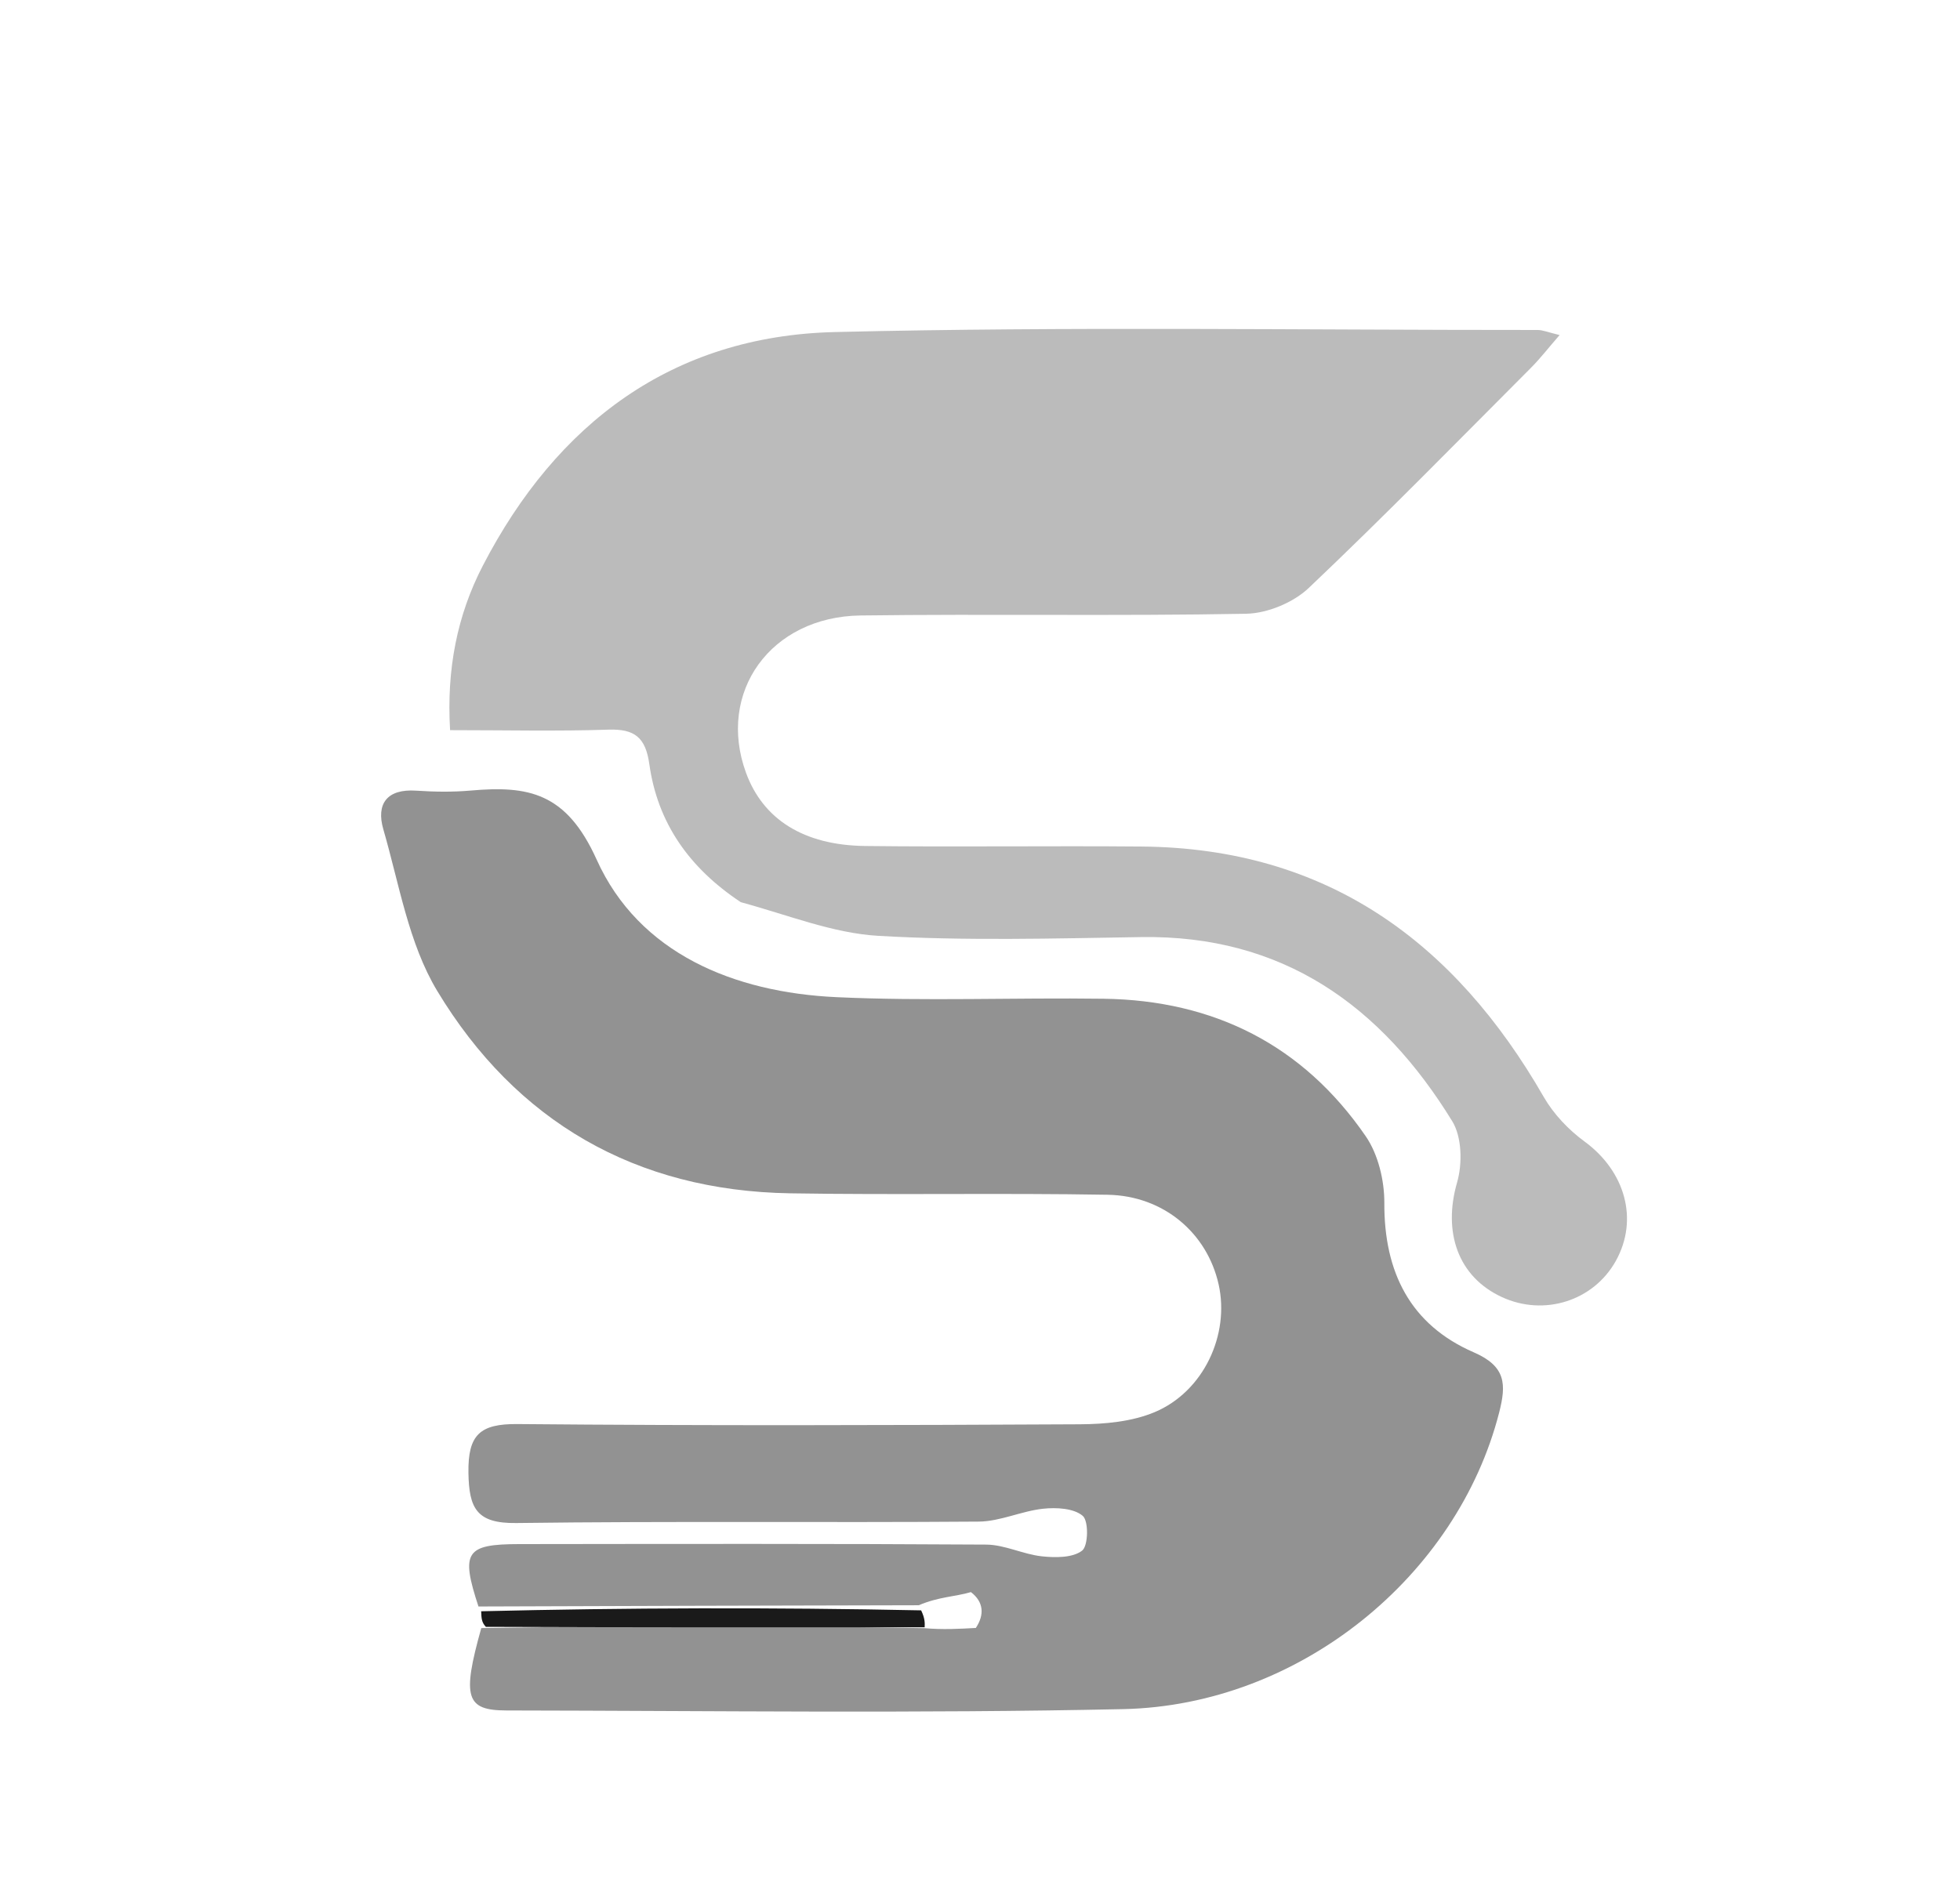
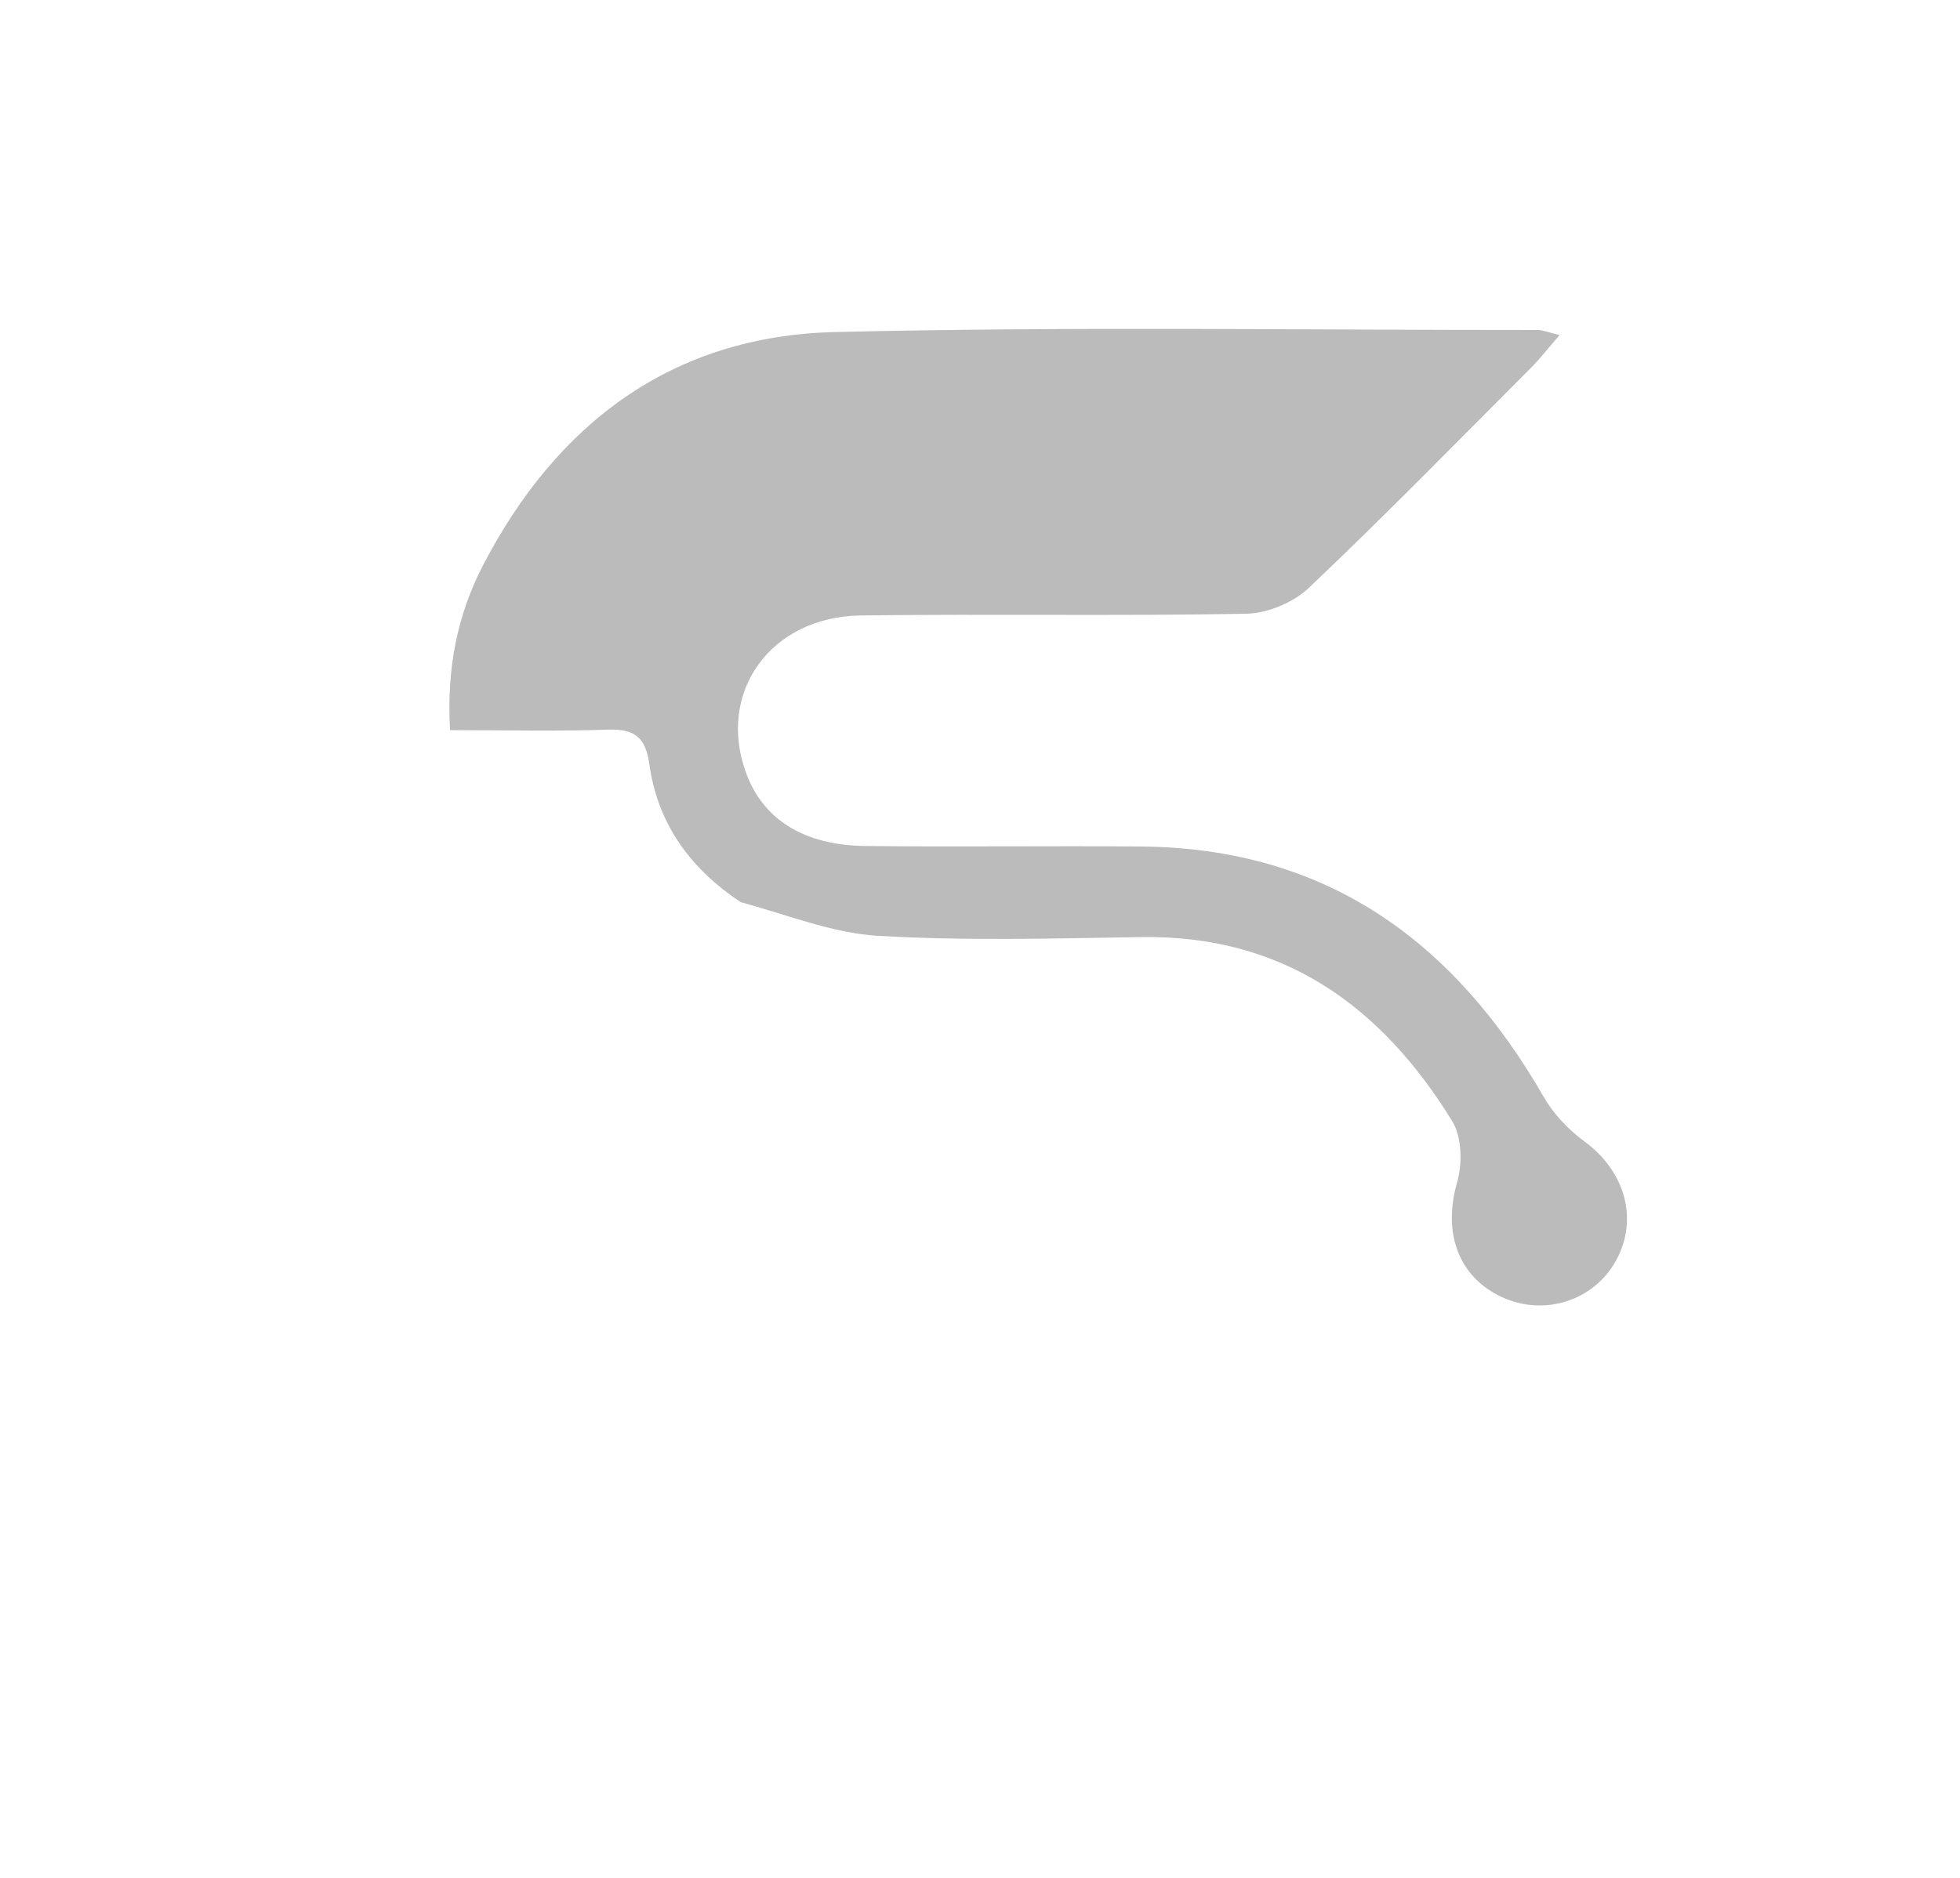
<svg xmlns="http://www.w3.org/2000/svg" width="216" height="207" viewBox="0 0 216 207" fill="none">
-   <path d="M52.729 177.086C50.76 171.088 51.303 170.215 57.21 170.208C74.368 170.188 91.528 170.153 108.686 170.263C110.736 170.277 112.76 171.34 114.834 171.558C116.316 171.714 118.214 171.728 119.252 170.929C119.937 170.402 119.988 167.658 119.319 167.091C118.331 166.254 116.416 166.153 114.957 166.309C112.566 166.564 110.228 167.71 107.862 167.728C90.871 167.857 73.876 167.663 56.886 167.886C52.524 167.943 51.682 166.265 51.624 162.335C51.564 158.176 52.872 156.938 57.026 156.976C77.681 157.164 98.34 157.108 118.997 157.001C121.767 156.987 124.751 156.714 127.257 155.658C132.655 153.384 135.53 147.12 134.301 141.595C133.045 135.943 128.256 131.808 122.063 131.7C110.405 131.496 98.74 131.732 87.081 131.541C70.063 131.263 56.863 123.629 48.181 109.226C45.027 103.993 43.994 97.442 42.245 91.419C41.435 88.625 42.63 86.938 45.863 87.155C47.853 87.288 49.873 87.319 51.857 87.145C58.211 86.589 62.406 87.333 65.753 94.755C70.418 105.101 80.891 109.39 92.153 109.917C101.961 110.376 111.808 109.957 121.635 110.093C133.779 110.262 143.599 115.2 150.505 125.244C151.881 127.245 152.571 130.127 152.559 132.599C152.522 140.215 155.409 146.026 162.414 149.069C165.98 150.618 166.008 152.598 165.212 155.71C160.599 173.739 143.221 187.981 123.779 188.399C101.133 188.886 78.469 188.581 55.813 188.546C51.367 188.539 50.882 187.141 53.04 179.464C69.684 179.197 85.651 179.191 101.838 179.472C103.887 179.656 105.715 179.553 107.542 179.45C108.5 178 108.417 176.588 107 175.5C105.21 176.021 103.5 176 101.246 176.949C84.762 176.977 68.745 177.031 52.729 177.086Z" fill="#929292" />
  <path d="M81.637 99.448C75.91 95.648 72.462 90.678 71.558 84.23C71.148 81.3 69.951 80.332 67.052 80.43C61.425 80.62 55.788 80.486 49.601 80.486C49.202 73.77 50.379 67.815 53.214 62.346C61.346 46.653 74.095 37.037 91.984 36.603C117.789 35.977 143.619 36.385 169.438 36.374C170.042 36.373 170.646 36.643 171.873 36.934C170.592 38.409 169.722 39.539 168.722 40.54C160.603 48.676 152.568 56.902 144.231 64.81C142.525 66.428 139.673 67.611 137.323 67.655C123.169 67.92 109.006 67.662 94.849 67.844C84.902 67.972 78.971 76.329 82.215 85.189C84.086 90.297 88.544 93.175 95.346 93.255C105.506 93.376 115.669 93.224 125.829 93.315C146.191 93.498 160.272 103.774 170.126 120.917C171.212 122.806 172.862 124.542 174.627 125.834C179.088 129.101 180.619 134.416 178.069 138.994C175.613 143.402 170.179 145.129 165.521 142.983C160.663 140.744 158.997 135.821 160.577 130.341C161.172 128.279 161.113 125.334 160.045 123.596C152.229 110.876 141.378 103.046 125.743 103.296C116.084 103.45 106.397 103.72 96.768 103.157C91.775 102.865 86.881 100.873 81.637 99.448Z" fill="#BBBBBB" />
-   <path d="M101.902 179.38C85.935 179.386 69.968 179.392 53.542 179.329C53.069 178.821 53.055 178.381 53.027 177.611C69.029 177.226 85.046 177.172 101.511 177.512C101.941 178.398 101.921 178.889 101.902 179.38Z" fill="#1A1A1A" />
</svg>